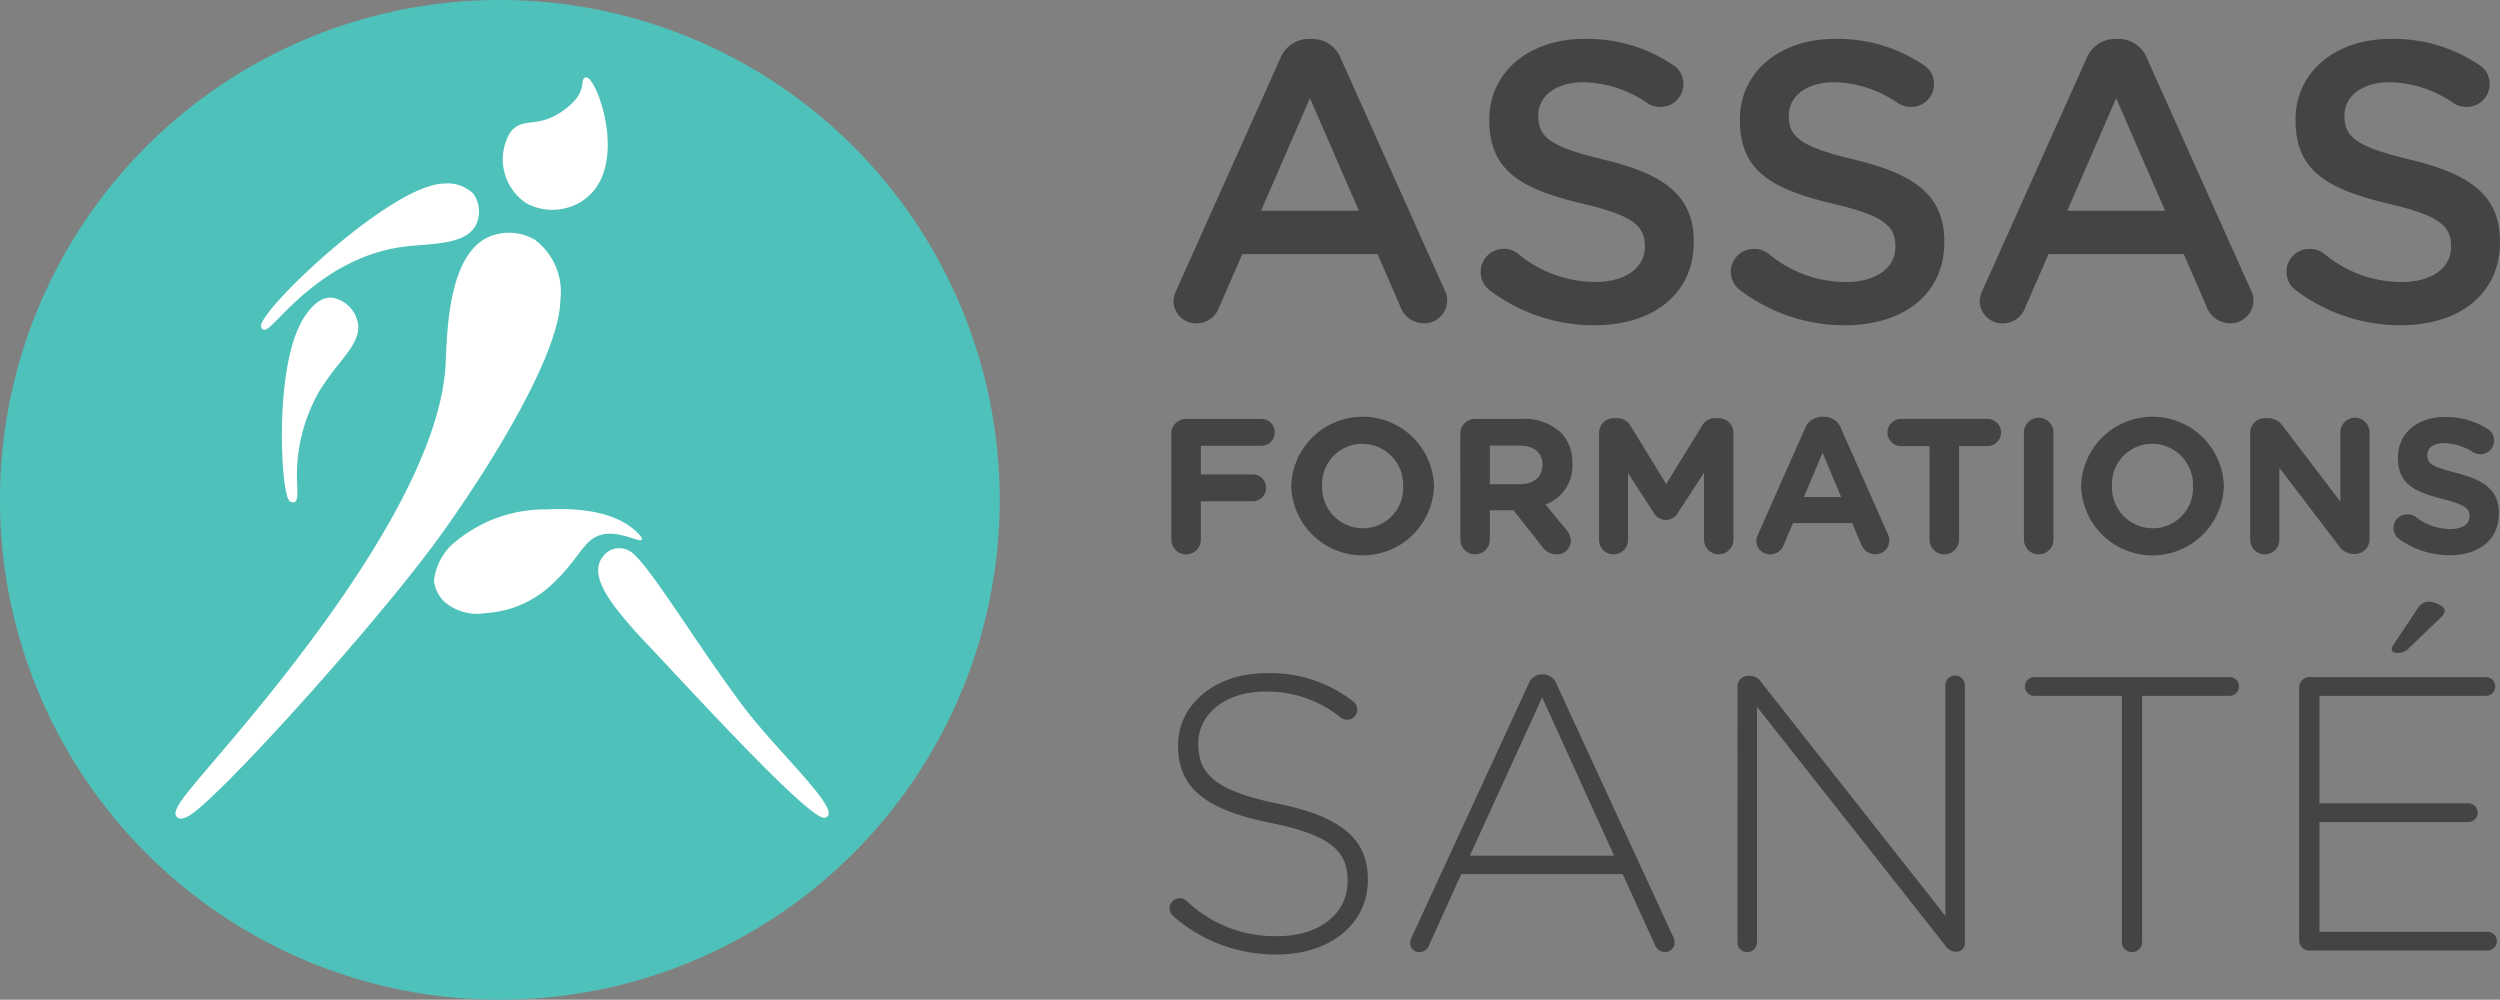
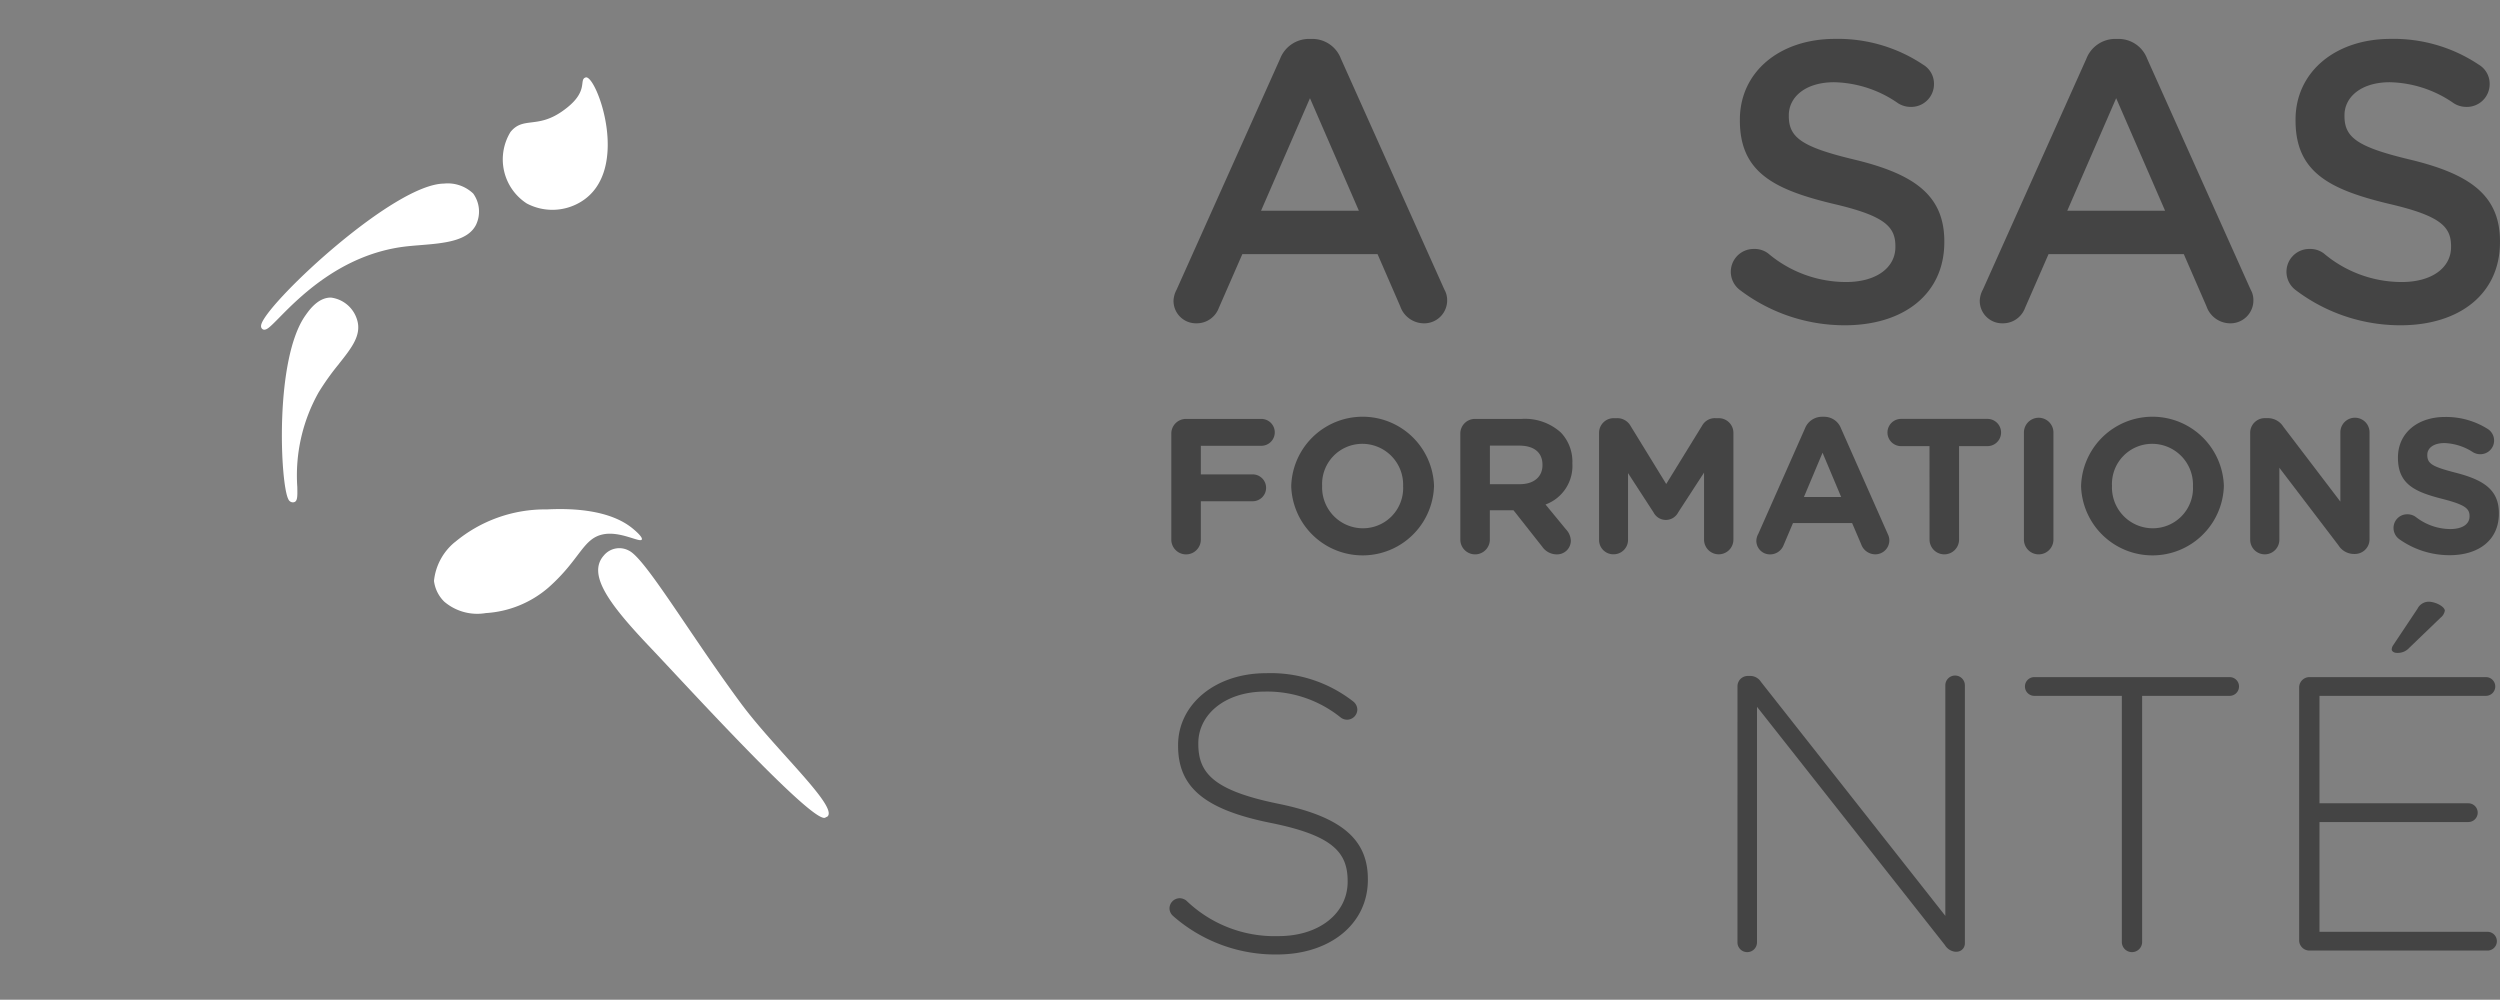
<svg xmlns="http://www.w3.org/2000/svg" width="169.4" height="67.741" viewBox="0 0 169.4 67.741">
  <rect x="0" y="0" width="169.4" height="67.741" fill="#808080" stroke="none" />
  <defs>
    <clipPath id="clip-path">
      <rect id="Rectangle_32" data-name="Rectangle 32" width="169.4" height="67.741" fill="none" />
    </clipPath>
  </defs>
  <g id="logo_assas" transform="translate(0 0)">
    <g id="logo_assas-2" data-name="logo_assas" transform="translate(0 0)" clip-path="url(#clip-path)">
-       <path id="Tracé_423" data-name="Tracé 423" d="M33.87,0a33.871,33.871,0,1,0,33.87,33.87A33.87,33.87,0,0,0,33.87,0" transform="translate(0 0)" fill="#4ec2ba" />
-       <path id="Tracé_424" data-name="Tracé 424" d="M42.451,24.506a3.468,3.468,0,0,0-3.1-.176c-2.6,1.155-2.8,5.9-2.9,8.185-.007.165-.014.314-.02.446-.481,9.365-12.546,23.157-16.1,27.346-1.731,2.041-2.521,2.973-2.086,3.348a.4.4,0,0,0,.315.083,1.2,1.2,0,0,0,.387-.129c1.8-.895,12.358-12.564,16.841-18.646C38.4,41.408,44.149,32.7,44.206,28.6a4.417,4.417,0,0,0-1.755-4.1" transform="translate(-6.236 -8.275)" fill="#ffffff" />
      <path id="Tracé_425" data-name="Tracé 425" d="M32.986,35.237c.865-1.09,1.548-1.951,1.232-2.986a2.128,2.128,0,0,0-1.772-1.507h-.017c-.859,0-1.457.847-1.713,1.211-2.111,2.988-1.7,11.432-1.159,12.447a.342.342,0,0,0,.3.218h.009c.323-.009.314-.354.3-1.041a11.485,11.485,0,0,1,1.446-6.414,16.979,16.979,0,0,1,1.378-1.928" transform="translate(-10.021 -10.58)" fill="#ffffff" />
      <path id="Tracé_426" data-name="Tracé 426" d="M77.332,74.819c.757-.667-3.548-4.547-5.839-7.639-3.442-4.644-6.5-9.858-7.612-10.379a1.36,1.36,0,0,0-1.693.319c-1.181,1.314.437,3.4,3.186,6.29,2.248,2.361,11.16,12.153,11.837,11.466,0,0,.117-.056.121-.057" transform="translate(-21.265 -19.49)" fill="#ffffff" />
      <path id="Tracé_427" data-name="Tracé 427" d="M27.195,28.863h0c.193,0,.411-.211,1.009-.819,1.367-1.389,4.211-4.278,8.49-4.81.336-.041.69-.07,1.065-.1,1.591-.129,3.235-.262,3.786-1.4a2.087,2.087,0,0,0-.2-2.094,2.493,2.493,0,0,0-1.983-.676c-3.371.04-11.643,7.749-12.346,9.452-.07.169-.064.3.02.384a.221.221,0,0,0,.161.067" transform="translate(-9.279 -6.524)" fill="#ffffff" />
      <path id="Tracé_428" data-name="Tracé 428" d="M46.24,54.834a3.912,3.912,0,0,0-1.407,2.625,2.385,2.385,0,0,0,.691,1.4,3.444,3.444,0,0,0,2.821.778,7.151,7.151,0,0,0,4.223-1.711c2.2-1.939,2.349-3.384,3.78-3.634,1.152-.2,2.441.585,2.564.365.1-.172-.569-.713-.638-.769-1.5-1.215-3.927-1.371-5.791-1.275a9.516,9.516,0,0,0-6.243,2.226" transform="translate(-15.426 -18.095)" fill="#ffffff" />
      <path id="Tracé_429" data-name="Tracé 429" d="M52.449,11.711a3.557,3.557,0,0,0,1.113,4.829,3.713,3.713,0,0,0,3.66-.109C60.7,14.33,58.268,7.773,57.55,8c-.512.164.32.98-1.619,2.315-1.693,1.166-2.625.318-3.483,1.393" transform="translate(-17.867 -2.752)" fill="#ffffff" />
      <path id="Tracé_430" data-name="Tracé 430" d="M121.449,21l7.007-15.633a2.1,2.1,0,0,1,1.995-1.348h.162a2.069,2.069,0,0,1,1.968,1.348L139.588,21a1.437,1.437,0,0,1,.189.7,1.554,1.554,0,0,1-1.564,1.591,1.709,1.709,0,0,1-1.617-1.159L135.06,18.6H125.9l-1.591,3.639a1.6,1.6,0,0,1-1.537,1.051,1.519,1.519,0,0,1-1.536-1.537,1.693,1.693,0,0,1,.216-.754m12.344-5.337-3.315-7.627-3.315,7.627Z" transform="translate(-41.718 -1.382)" fill="#444444" />
-       <path id="Tracé_431" data-name="Tracé 431" d="M153.563,21.051a1.569,1.569,0,0,1,1.887-2.507,8.178,8.178,0,0,0,5.283,1.941c2.048,0,3.342-.97,3.342-2.372v-.054c0-1.348-.754-2.075-4.259-2.884-4.016-.971-6.28-2.157-6.28-5.633V9.488c0-3.234,2.7-5.471,6.442-5.471a10.378,10.378,0,0,1,5.983,1.752,1.5,1.5,0,0,1,.728,1.32,1.542,1.542,0,0,1-1.563,1.537,1.6,1.6,0,0,1-.862-.243,7.851,7.851,0,0,0-4.34-1.429c-1.94,0-3.072,1-3.072,2.237v.054c0,1.455.862,2.1,4.5,2.965,3.99.971,6.037,2.4,6.037,5.526v.054c0,3.531-2.776,5.633-6.738,5.633a11.745,11.745,0,0,1-7.089-2.372" transform="translate(-52.621 -1.382)" fill="#444444" />
      <path id="Tracé_432" data-name="Tracé 432" d="M179.451,21.051a1.546,1.546,0,0,1,.916-2.8,1.537,1.537,0,0,1,.97.3,8.181,8.181,0,0,0,5.283,1.941c2.048,0,3.342-.97,3.342-2.372v-.054c0-1.348-.754-2.075-4.259-2.884-4.015-.971-6.279-2.157-6.279-5.633V9.488c0-3.234,2.695-5.471,6.442-5.471a10.381,10.381,0,0,1,5.983,1.752,1.5,1.5,0,0,1,.728,1.32,1.542,1.542,0,0,1-1.564,1.537,1.607,1.607,0,0,1-.862-.243,7.848,7.848,0,0,0-4.339-1.429c-1.94,0-3.072,1-3.072,2.237v.054c0,1.455.863,2.1,4.5,2.965,3.99.971,6.037,2.4,6.037,5.526v.054c0,3.531-2.776,5.633-6.738,5.633a11.743,11.743,0,0,1-7.089-2.372" transform="translate(-61.53 -1.382)" fill="#444444" />
      <path id="Tracé_433" data-name="Tracé 433" d="M204.744,21l7.008-15.633a2.1,2.1,0,0,1,1.995-1.348h.161a2.069,2.069,0,0,1,1.968,1.348L222.883,21a1.437,1.437,0,0,1,.189.7,1.554,1.554,0,0,1-1.563,1.591,1.71,1.71,0,0,1-1.618-1.159L218.355,18.6h-9.163l-1.59,3.639a1.594,1.594,0,0,1-1.536,1.051,1.519,1.519,0,0,1-1.536-1.537,1.7,1.7,0,0,1,.215-.754m12.344-5.337-3.315-7.627-3.315,7.627Z" transform="translate(-70.382 -1.382)" fill="#444444" />
      <path id="Tracé_434" data-name="Tracé 434" d="M236.857,21.051a1.546,1.546,0,0,1,.916-2.8,1.536,1.536,0,0,1,.97.3,8.181,8.181,0,0,0,5.283,1.941c2.048,0,3.342-.97,3.342-2.372v-.054c0-1.348-.754-2.075-4.259-2.884-4.015-.971-6.279-2.157-6.279-5.633V9.488c0-3.234,2.7-5.471,6.442-5.471a10.381,10.381,0,0,1,5.983,1.752,1.5,1.5,0,0,1,.728,1.32,1.542,1.542,0,0,1-1.564,1.537,1.607,1.607,0,0,1-.862-.243,7.848,7.848,0,0,0-4.339-1.429c-1.94,0-3.072,1-3.072,2.237v.054c0,1.455.862,2.1,4.5,2.965,3.99.971,6.037,2.4,6.037,5.526v.054c0,3.531-2.776,5.633-6.738,5.633a11.743,11.743,0,0,1-7.089-2.372" transform="translate(-81.284 -1.382)" fill="#444444" />
      <path id="Tracé_435" data-name="Tracé 435" d="M121.086,86.014a.689.689,0,0,1-.265-.529.7.7,0,0,1,.689-.689.764.764,0,0,1,.45.159,8.622,8.622,0,0,0,6.247,2.409c2.78,0,4.686-1.562,4.686-3.68v-.053c0-1.958-1.032-3.1-5.242-3.944-4.447-.9-6.247-2.409-6.247-5.215V74.42c0-2.753,2.515-4.871,5.955-4.871a9.085,9.085,0,0,1,5.9,1.906.717.717,0,0,1,.291.556.7.7,0,0,1-.688.689.718.718,0,0,1-.451-.159,7.93,7.93,0,0,0-5.109-1.747c-2.727,0-4.527,1.562-4.527,3.494v.053c0,1.959,1.006,3.15,5.4,4.05,4.288.874,6.089,2.409,6.089,5.109v.052c0,2.991-2.568,5.056-6.142,5.056a10.482,10.482,0,0,1-7.042-2.594" transform="translate(-41.577 -23.933)" fill="#444444" />
-       <path id="Tracé_436" data-name="Tracé 436" d="M145.786,87.485,153.7,70.332a.971.971,0,0,1,.927-.662h.052a.971.971,0,0,1,.927.662l7.889,17.1a.909.909,0,0,1,.106.424.65.65,0,0,1-.662.636.794.794,0,0,1-.688-.529L160.081,83.2H149.148l-2.171,4.791a.7.7,0,0,1-.661.5.618.618,0,0,1-.635-.582.979.979,0,0,1,.106-.424M159.5,81.953l-4.871-10.721-4.9,10.721Z" transform="translate(-50.131 -23.975)" fill="#444444" />
      <path id="Tracé_437" data-name="Tracé 437" d="M179.5,70.506a.7.7,0,0,1,.688-.688h.212a.861.861,0,0,1,.689.4l12.495,15.857V70.453a.662.662,0,1,1,1.324,0V87.924a.565.565,0,0,1-.556.582h-.106a.941.941,0,0,1-.689-.45L180.822,71.909V87.871a.662.662,0,1,1-1.324,0Z" transform="translate(-61.768 -24.016)" fill="#444444" />
      <path id="Tracé_438" data-name="Tracé 438" d="M215.764,71.223h-5.93a.635.635,0,1,1,0-1.27H223.07a.635.635,0,0,1,0,1.27h-5.93V87.9a.688.688,0,0,1-1.376,0Z" transform="translate(-71.989 -24.072)" fill="#444444" />
      <path id="Tracé_439" data-name="Tracé 439" d="M237.529,85.114V67.96a.7.7,0,0,1,.688-.688h11.965a.635.635,0,0,1,0,1.27H238.906v7.28h10.086a.635.635,0,0,1,0,1.27H238.906v7.438h11.409a.636.636,0,0,1,0,1.271h-12.1a.7.7,0,0,1-.688-.689M243.8,65.393a.555.555,0,0,1,.106-.291l1.641-2.462a.855.855,0,0,1,.741-.477c.5,0,1.112.344,1.112.609a.78.78,0,0,1-.291.476l-2.118,2.038a1.043,1.043,0,0,1-.847.344c-.186,0-.344-.106-.344-.238" transform="translate(-81.738 -21.391)" fill="#444444" />
      <path id="Tracé_440" data-name="Tracé 440" d="M121.009,44.278a.993.993,0,0,1,1-1h5.1a.91.91,0,0,1,0,1.821h-4.1v1.937h3.512a.91.91,0,0,1,0,1.821h-3.512v2.6a1,1,0,0,1-2,0Z" transform="translate(-41.641 -14.892)" fill="#444444" />
      <path id="Tracé_441" data-name="Tracé 441" d="M133.4,47.771v-.026a4.84,4.84,0,0,1,9.675-.026v.026a4.84,4.84,0,0,1-9.675.026m7.581,0v-.026a2.766,2.766,0,0,0-2.757-2.861,2.722,2.722,0,0,0-2.73,2.835v.026a2.766,2.766,0,0,0,2.757,2.861,2.722,2.722,0,0,0,2.731-2.835" transform="translate(-45.906 -14.81)" fill="#444444" />
      <path id="Tracé_442" data-name="Tracé 442" d="M150.867,44.277a.993.993,0,0,1,1-1h3.16a3.628,3.628,0,0,1,2.653.923,2.859,2.859,0,0,1,.78,2.081v.026a2.779,2.779,0,0,1-1.82,2.77l1.391,1.69a1.168,1.168,0,0,1,.325.767.932.932,0,0,1-.95.923,1.2,1.2,0,0,1-.988-.52l-1.95-2.471h-1.6v1.99a1,1,0,0,1-2,0ZM154.9,47.7c.975,0,1.534-.52,1.534-1.287v-.026c0-.859-.6-1.3-1.573-1.3h-1.989V47.7Z" transform="translate(-51.916 -14.892)" fill="#444444" />
      <path id="Tracé_443" data-name="Tracé 443" d="M165.2,44.2a.993.993,0,0,1,1-1h.222a1.027,1.027,0,0,1,.91.52l2.419,3.94,2.432-3.952a.98.98,0,0,1,.9-.508h.221a.994.994,0,0,1,1,1v7.23a.995.995,0,1,1-1.99,0V46.889l-1.755,2.7a.937.937,0,0,1-1.665,0l-1.73-2.666v4.526a.977.977,0,0,1-.988.975.966.966,0,0,1-.975-.975Z" transform="translate(-56.848 -14.865)" fill="#444444" />
      <path id="Tracé_444" data-name="Tracé 444" d="M181.574,51.016l3.173-7.166a1.238,1.238,0,0,1,1.17-.793h.117a1.221,1.221,0,0,1,1.158.793l3.173,7.166a.968.968,0,0,1,.1.4.949.949,0,0,1-.95.962,1.019,1.019,0,0,1-.961-.689l-.612-1.43h-4.006l-.637,1.5a.984.984,0,0,1-.923.624.921.921,0,0,1-.923-.936,1.06,1.06,0,0,1,.116-.43m5.631-2.523-1.261-3-1.262,3Z" transform="translate(-62.443 -14.817)" fill="#444444" />
      <path id="Tracé_445" data-name="Tracé 445" d="M197.845,45.122h-1.925a.923.923,0,1,1,0-1.846h5.852a.923.923,0,1,1,0,1.846h-1.924v6.333a1,1,0,1,1-2,0Z" transform="translate(-67.102 -14.892)" fill="#444444" />
      <path id="Tracé_446" data-name="Tracé 446" d="M209.094,44.158a1,1,0,0,1,2,0v7.257a1,1,0,0,1-2,0Z" transform="translate(-71.953 -14.851)" fill="#444444" />
      <path id="Tracé_447" data-name="Tracé 447" d="M215,47.771v-.026a4.84,4.84,0,0,1,9.675-.026v.026a4.84,4.84,0,0,1-9.675.026m7.581,0v-.026a2.766,2.766,0,0,0-2.757-2.861,2.722,2.722,0,0,0-2.73,2.835v.026a2.766,2.766,0,0,0,2.757,2.861,2.722,2.722,0,0,0,2.731-2.835" transform="translate(-73.986 -14.81)" fill="#444444" />
      <path id="Tracé_448" data-name="Tracé 448" d="M232.469,44.184a.993.993,0,0,1,1-1h.208a1.24,1.24,0,0,1,1.041.585l3.862,5.071V44.144a.988.988,0,1,1,1.977,0v7.244a.993.993,0,0,1-1,1h-.065a1.241,1.241,0,0,1-1.041-.586l-4.005-5.254v4.877a.988.988,0,0,1-1.976,0Z" transform="translate(-79.997 -14.851)" fill="#444444" />
      <path id="Tracé_449" data-name="Tracé 449" d="M247.655,51.349a.937.937,0,0,1-.376-.754.921.921,0,0,1,.936-.923.964.964,0,0,1,.573.182,3.837,3.837,0,0,0,2.327.819c.82,0,1.314-.325,1.314-.858v-.026c0-.508-.312-.767-1.834-1.158-1.833-.468-3.017-.975-3.017-2.783v-.026c0-1.652,1.327-2.744,3.186-2.744a5.284,5.284,0,0,1,2.887.806.927.927,0,0,1-.495,1.717.96.96,0,0,1-.507-.144,3.787,3.787,0,0,0-1.912-.611c-.767,0-1.17.352-1.17.794v.026c0,.6.39.793,1.964,1.2,1.847.481,2.887,1.145,2.887,2.73v.026c0,1.808-1.379,2.822-3.342,2.822a5.875,5.875,0,0,1-3.42-1.093" transform="translate(-85.093 -14.824)" fill="#444444" />
    </g>
  </g>
</svg>